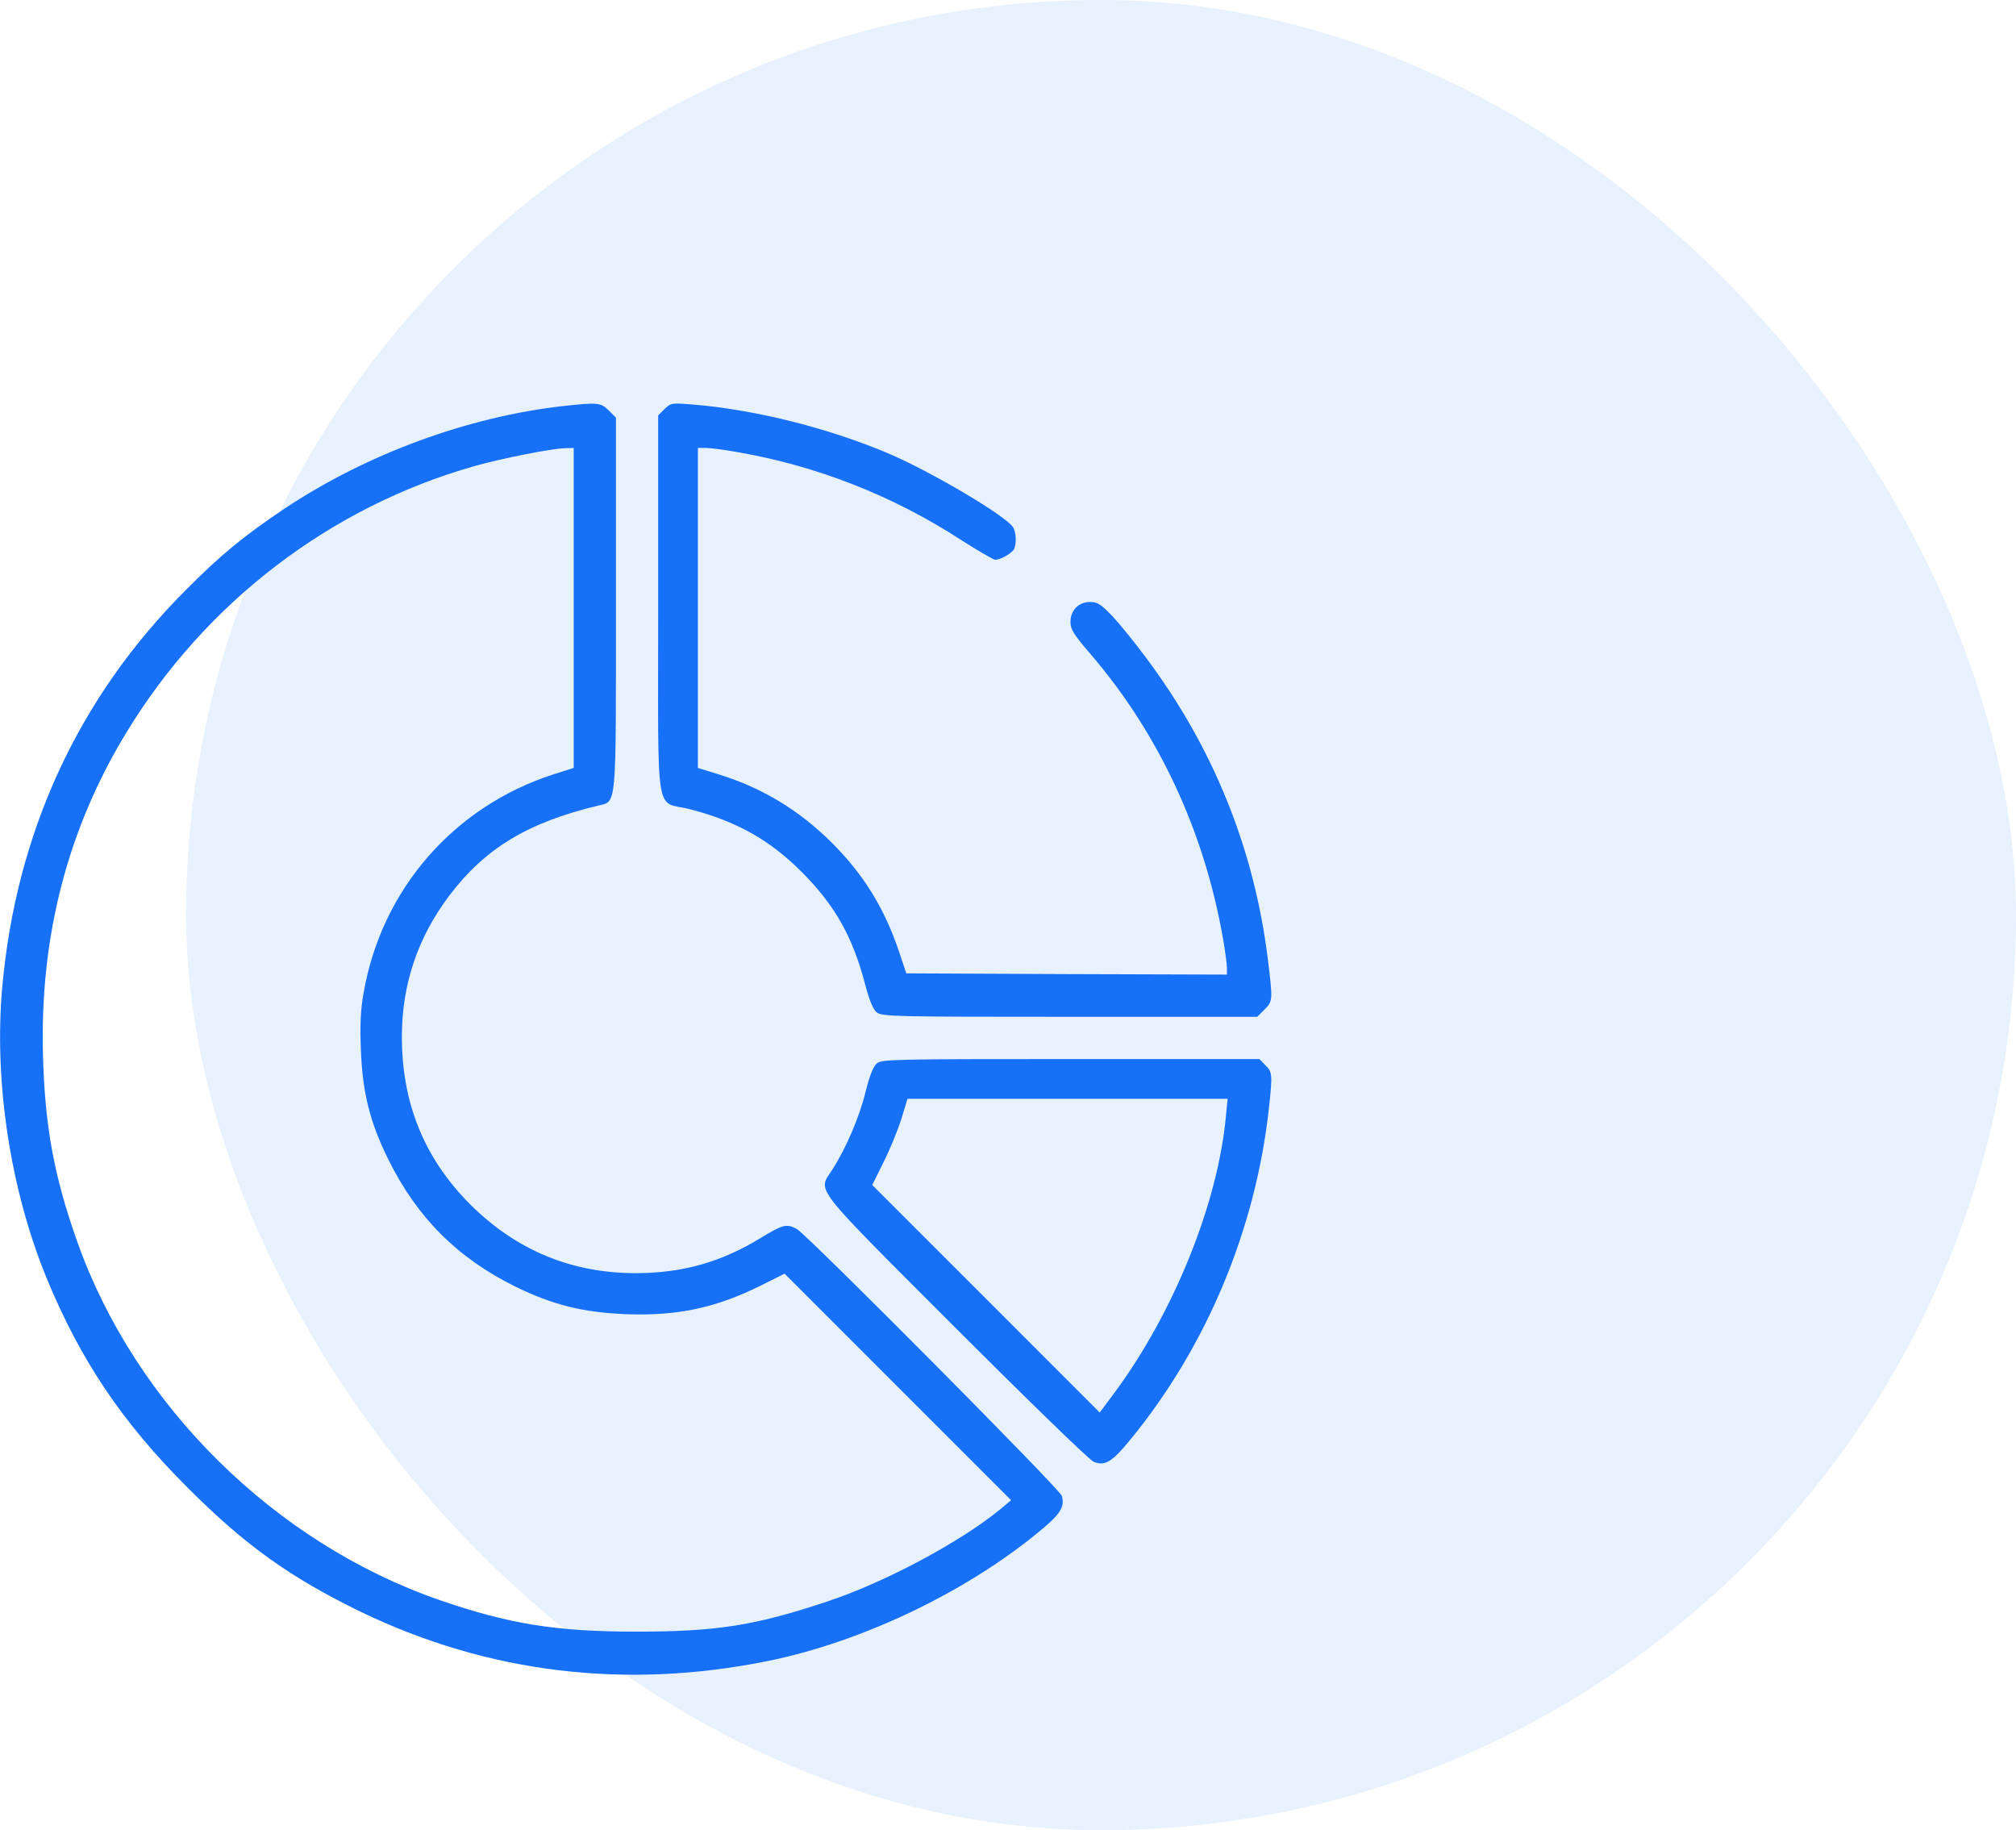
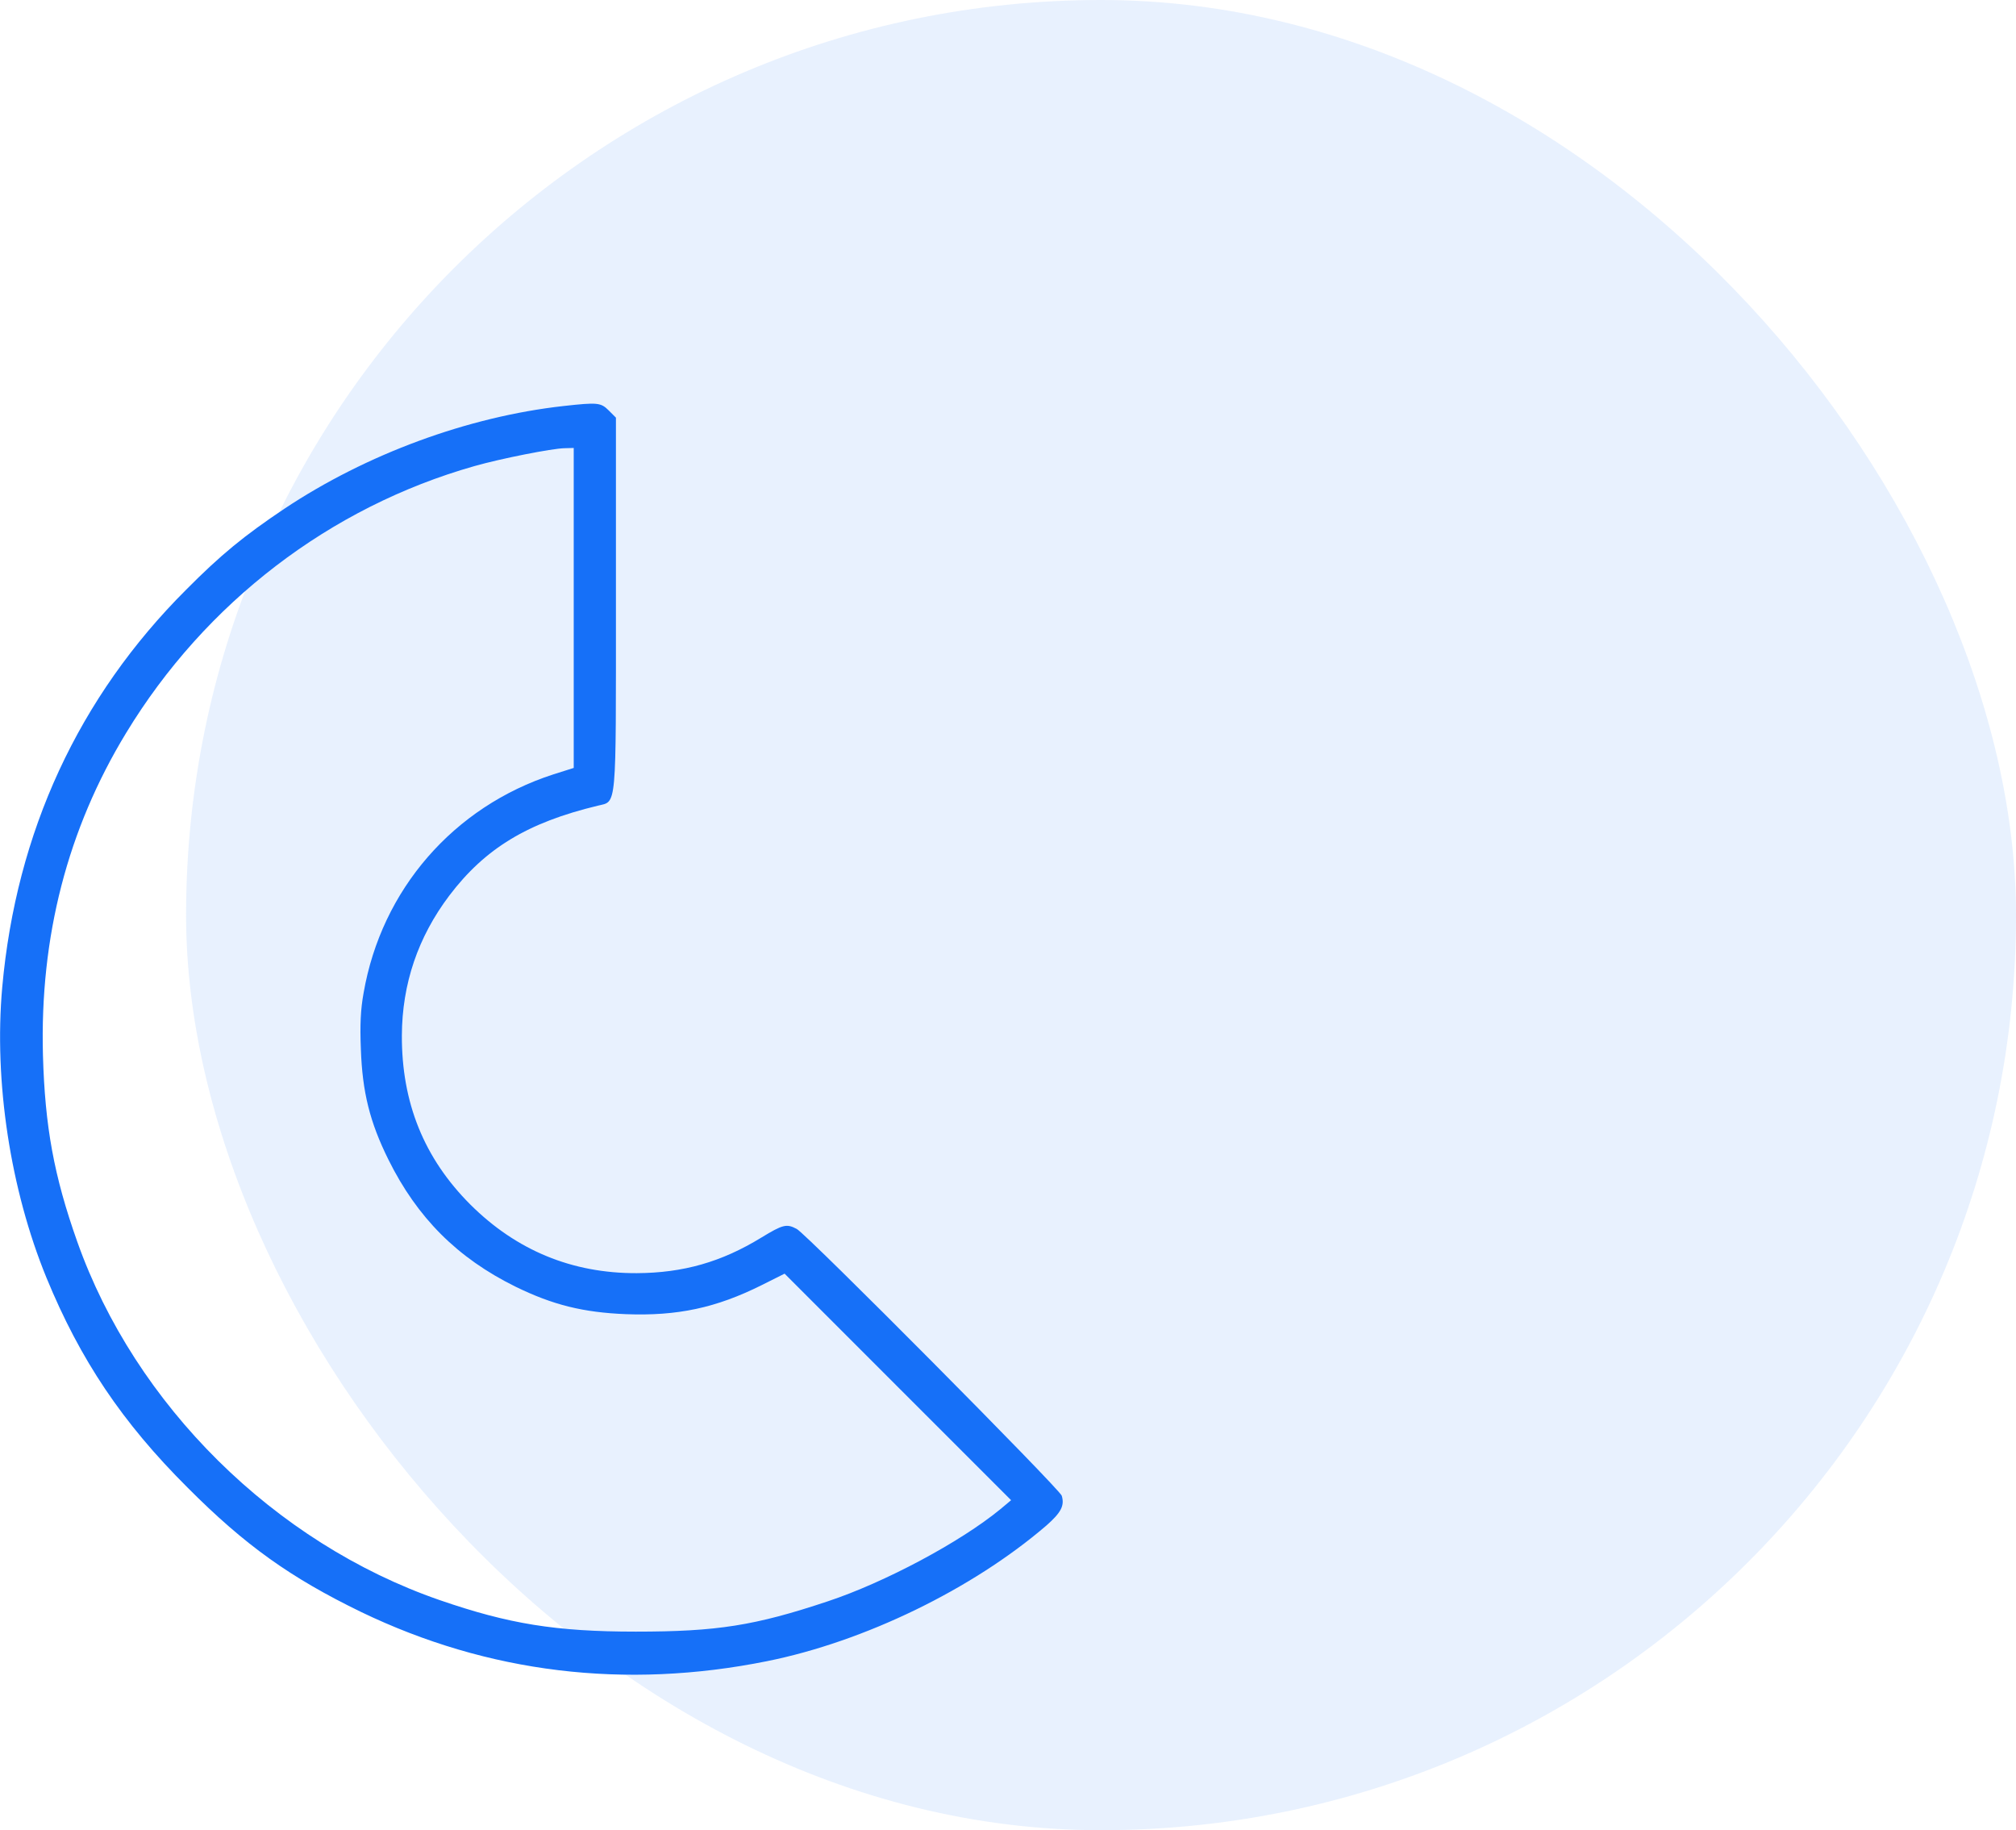
<svg xmlns="http://www.w3.org/2000/svg" width="65" height="59" viewBox="0 0 65 59" fill="none">
  <rect x="6" width="59" height="59" rx="29.5" fill="#1670F8" fill-opacity="0.1" />
  <path d="M18.178 13.088C15.079 13.432 11.812 14.642 9.177 16.395C7.872 17.268 7.119 17.885 6.006 19.006C2.53 22.473 0.521 26.829 0.072 31.826C-0.2 34.869 0.336 38.353 1.497 41.188C2.587 43.838 3.94 45.856 6.046 47.954C7.904 49.82 9.369 50.861 11.643 51.966C15.735 53.936 20.156 54.472 24.728 53.552C27.875 52.919 31.351 51.229 33.737 49.179C34.209 48.763 34.33 48.539 34.233 48.218C34.169 48.002 26.009 39.786 25.689 39.618C25.361 39.442 25.241 39.474 24.544 39.898C23.263 40.683 22.029 41.035 20.532 41.043C18.442 41.051 16.648 40.307 15.167 38.833C13.669 37.336 12.949 35.542 12.957 33.38C12.965 31.714 13.477 30.209 14.486 28.872C15.639 27.35 17.009 26.517 19.275 25.973C19.891 25.82 19.859 26.181 19.859 19.446V13.464L19.627 13.232C19.371 12.976 19.267 12.968 18.178 13.088ZM18.498 19.599V24.756L17.841 24.964C14.622 26.005 12.3 28.679 11.723 32.011C11.627 32.539 11.603 33.036 11.635 33.82C11.683 35.206 11.924 36.175 12.524 37.384C13.453 39.258 14.75 40.555 16.616 41.476C17.825 42.068 18.802 42.309 20.18 42.365C21.837 42.429 23.087 42.164 24.56 41.428L25.297 41.059L28.948 44.711L32.6 48.362L32.255 48.651C30.958 49.716 28.524 51.013 26.69 51.622C24.336 52.407 23.119 52.599 20.5 52.599C17.913 52.599 16.4 52.35 14.174 51.582C8.849 49.74 4.356 45.295 2.49 40.026C1.738 37.904 1.449 36.311 1.385 34.02C1.281 30.201 2.178 26.733 4.068 23.626C6.622 19.422 10.642 16.347 15.295 15.026C16.136 14.786 17.793 14.457 18.202 14.449L18.498 14.441V19.599Z" fill="#1670F8" />
-   <path d="M21.429 13.184L21.221 13.392V19.51C21.221 26.589 21.101 25.797 22.238 26.085C23.751 26.477 24.825 27.078 25.866 28.127C26.93 29.2 27.499 30.209 27.899 31.754C28.036 32.259 28.148 32.539 28.268 32.635C28.436 32.771 28.828 32.779 34.49 32.779H40.536L40.768 32.547C41.04 32.275 41.04 32.251 40.88 30.938C40.44 27.358 39.11 24.083 36.948 21.2C36.588 20.712 36.091 20.103 35.859 19.855C35.491 19.478 35.387 19.406 35.147 19.406C34.778 19.406 34.514 19.671 34.514 20.055C34.514 20.287 34.618 20.455 35.163 21.088C37.373 23.666 38.838 26.822 39.439 30.297C39.503 30.673 39.559 31.074 39.559 31.202V31.418L34.394 31.402L29.221 31.378L28.988 30.681C28.516 29.28 27.851 28.199 26.826 27.174C25.777 26.125 24.584 25.404 23.199 24.972L22.502 24.756V19.598V14.441H22.766C22.903 14.441 23.351 14.498 23.743 14.569C26.322 15.01 28.788 15.979 30.983 17.404C31.535 17.757 32.032 18.045 32.087 18.045C32.272 18.045 32.648 17.821 32.704 17.685C32.776 17.492 32.76 17.172 32.672 17.012C32.488 16.66 29.997 15.186 28.588 14.594C26.634 13.777 24.304 13.2 22.326 13.04C21.653 12.984 21.629 12.992 21.429 13.184Z" fill="#1670F8" />
-   <path d="M28.275 34.277C28.155 34.381 28.043 34.661 27.907 35.198C27.715 35.998 27.282 37.008 26.842 37.696C26.369 38.441 26.089 38.081 30.806 42.805C33.128 45.127 35.13 47.073 35.258 47.121C35.627 47.273 35.851 47.137 36.459 46.393C38.91 43.398 40.487 39.618 40.912 35.726C41.032 34.645 41.024 34.557 40.8 34.341L40.607 34.141H34.529C28.852 34.141 28.436 34.149 28.275 34.277ZM39.526 35.983C39.27 38.785 37.845 42.309 35.947 44.879L35.458 45.536L31.791 41.868L28.123 38.201L28.476 37.488C28.676 37.096 28.932 36.471 29.052 36.103L29.26 35.422H34.425H39.582L39.526 35.983Z" fill="#1670F8" />
</svg>